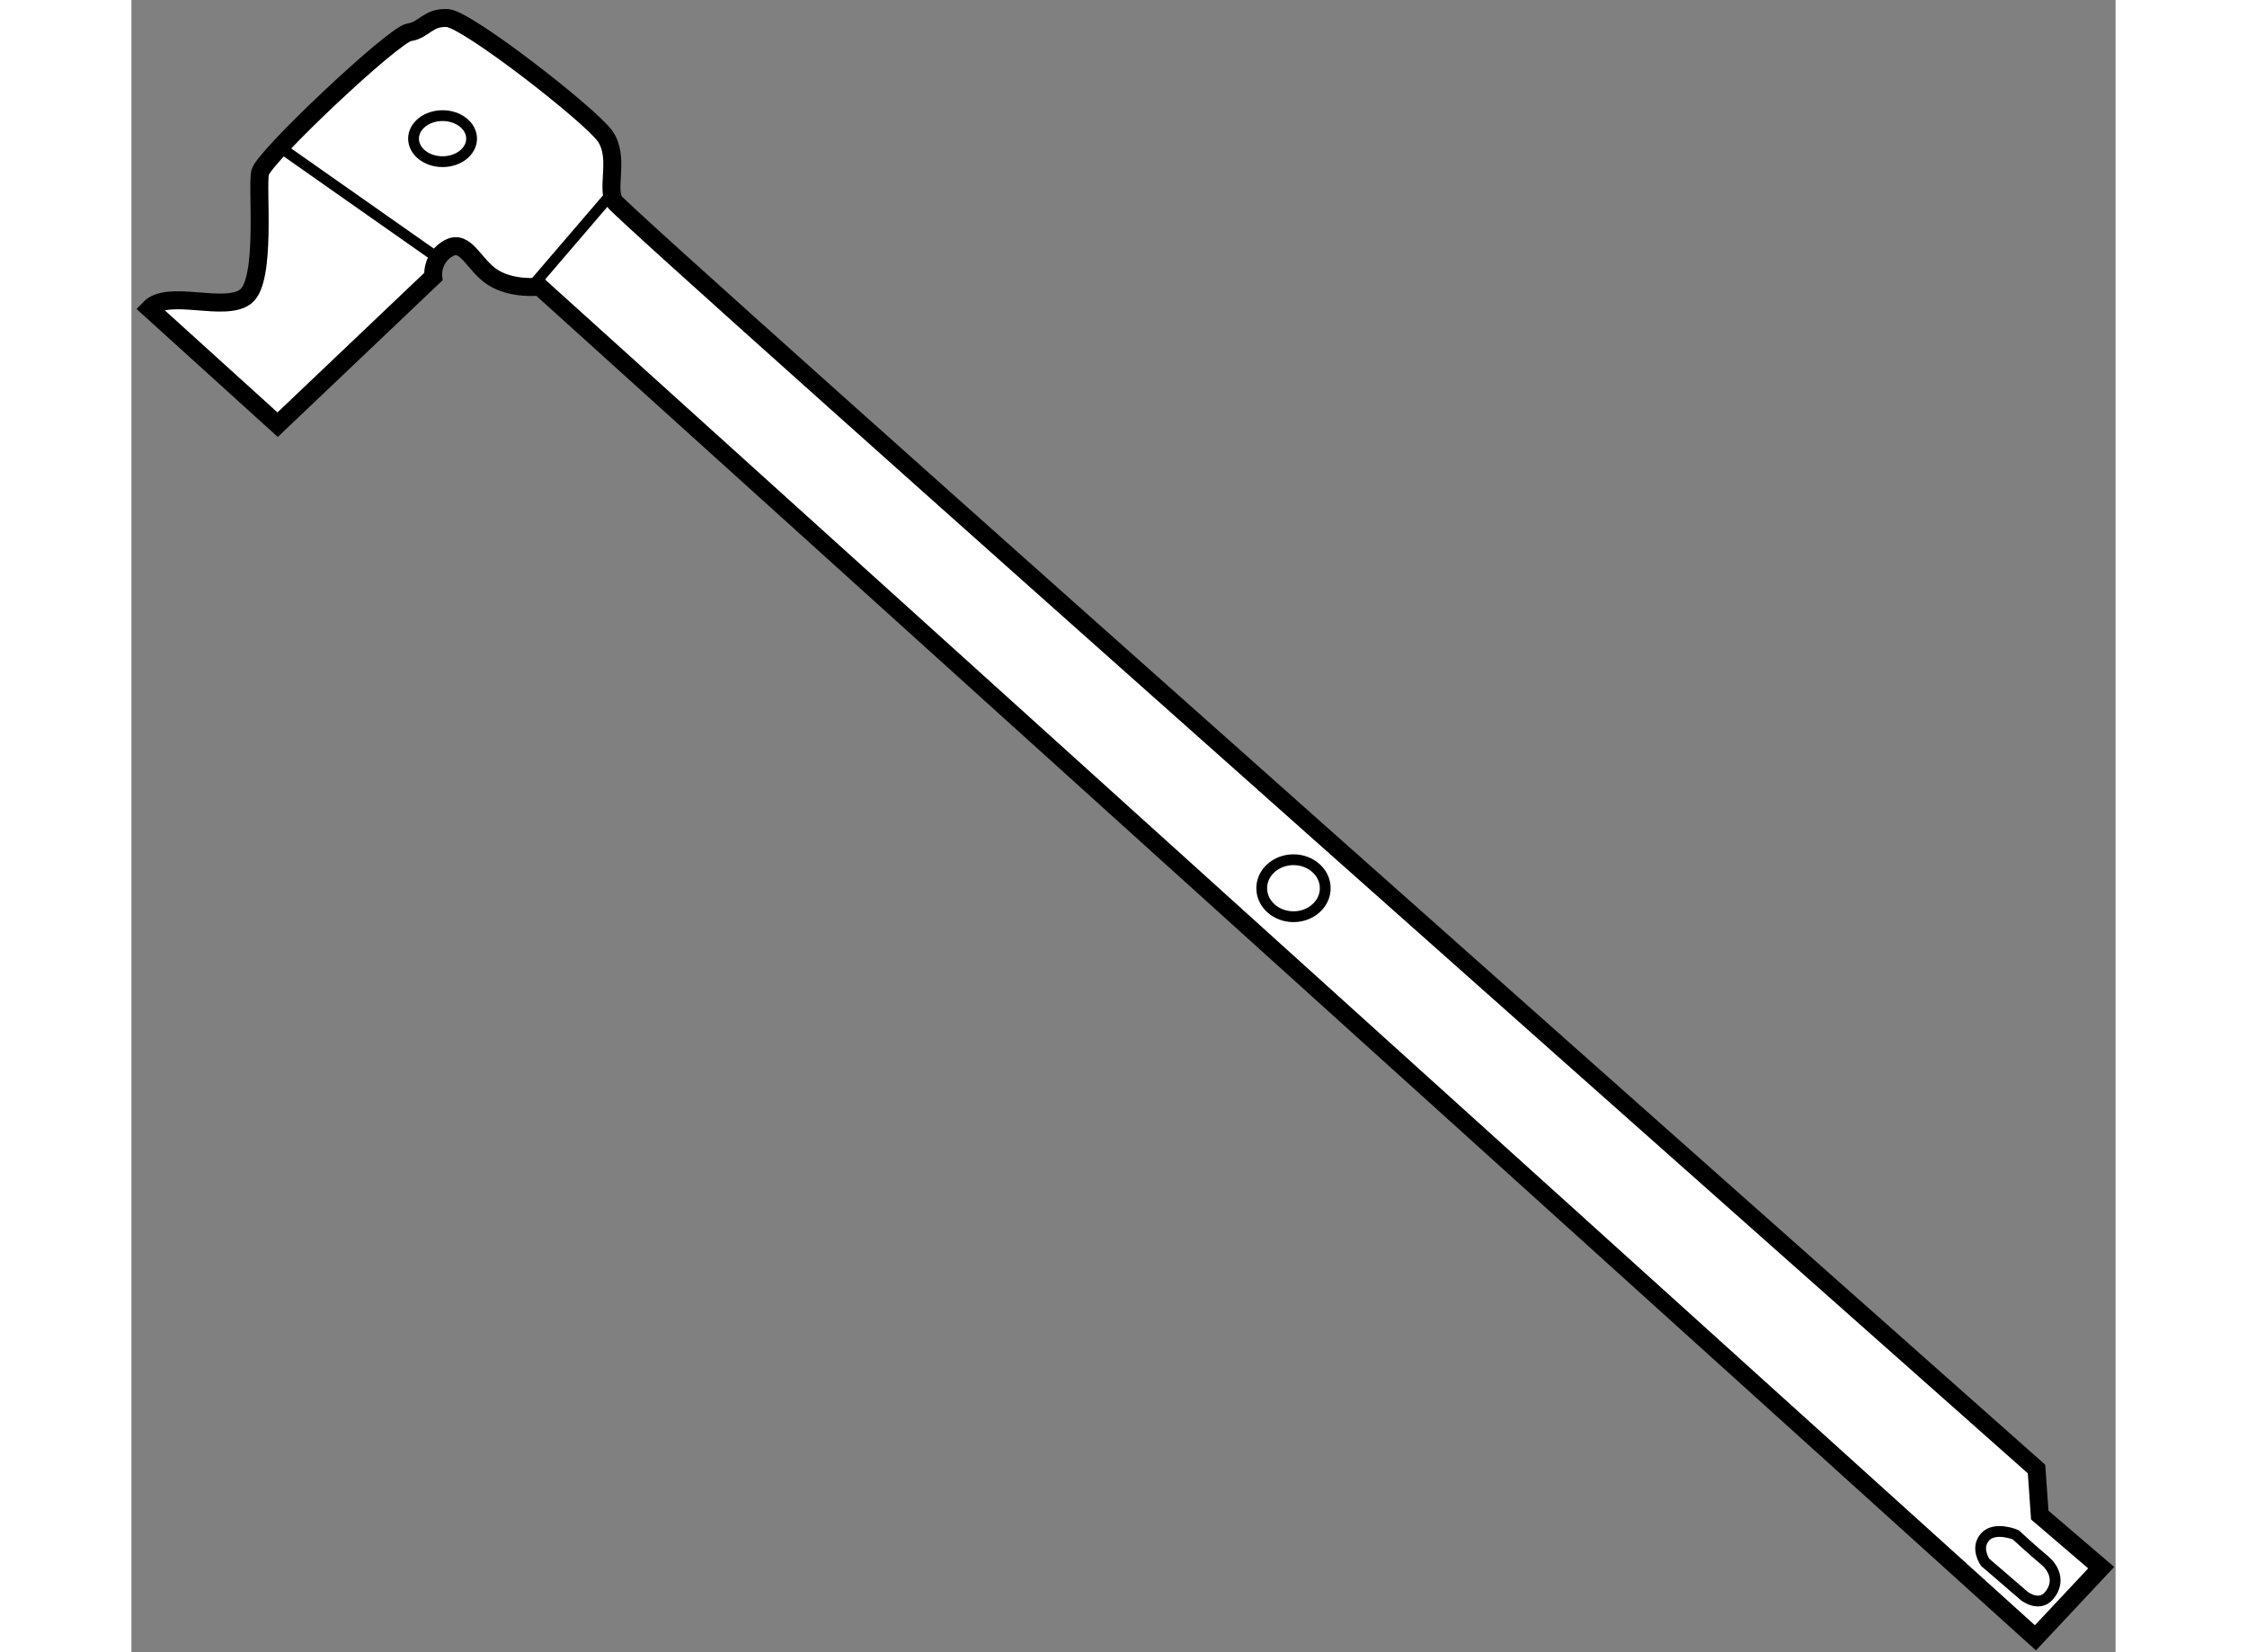
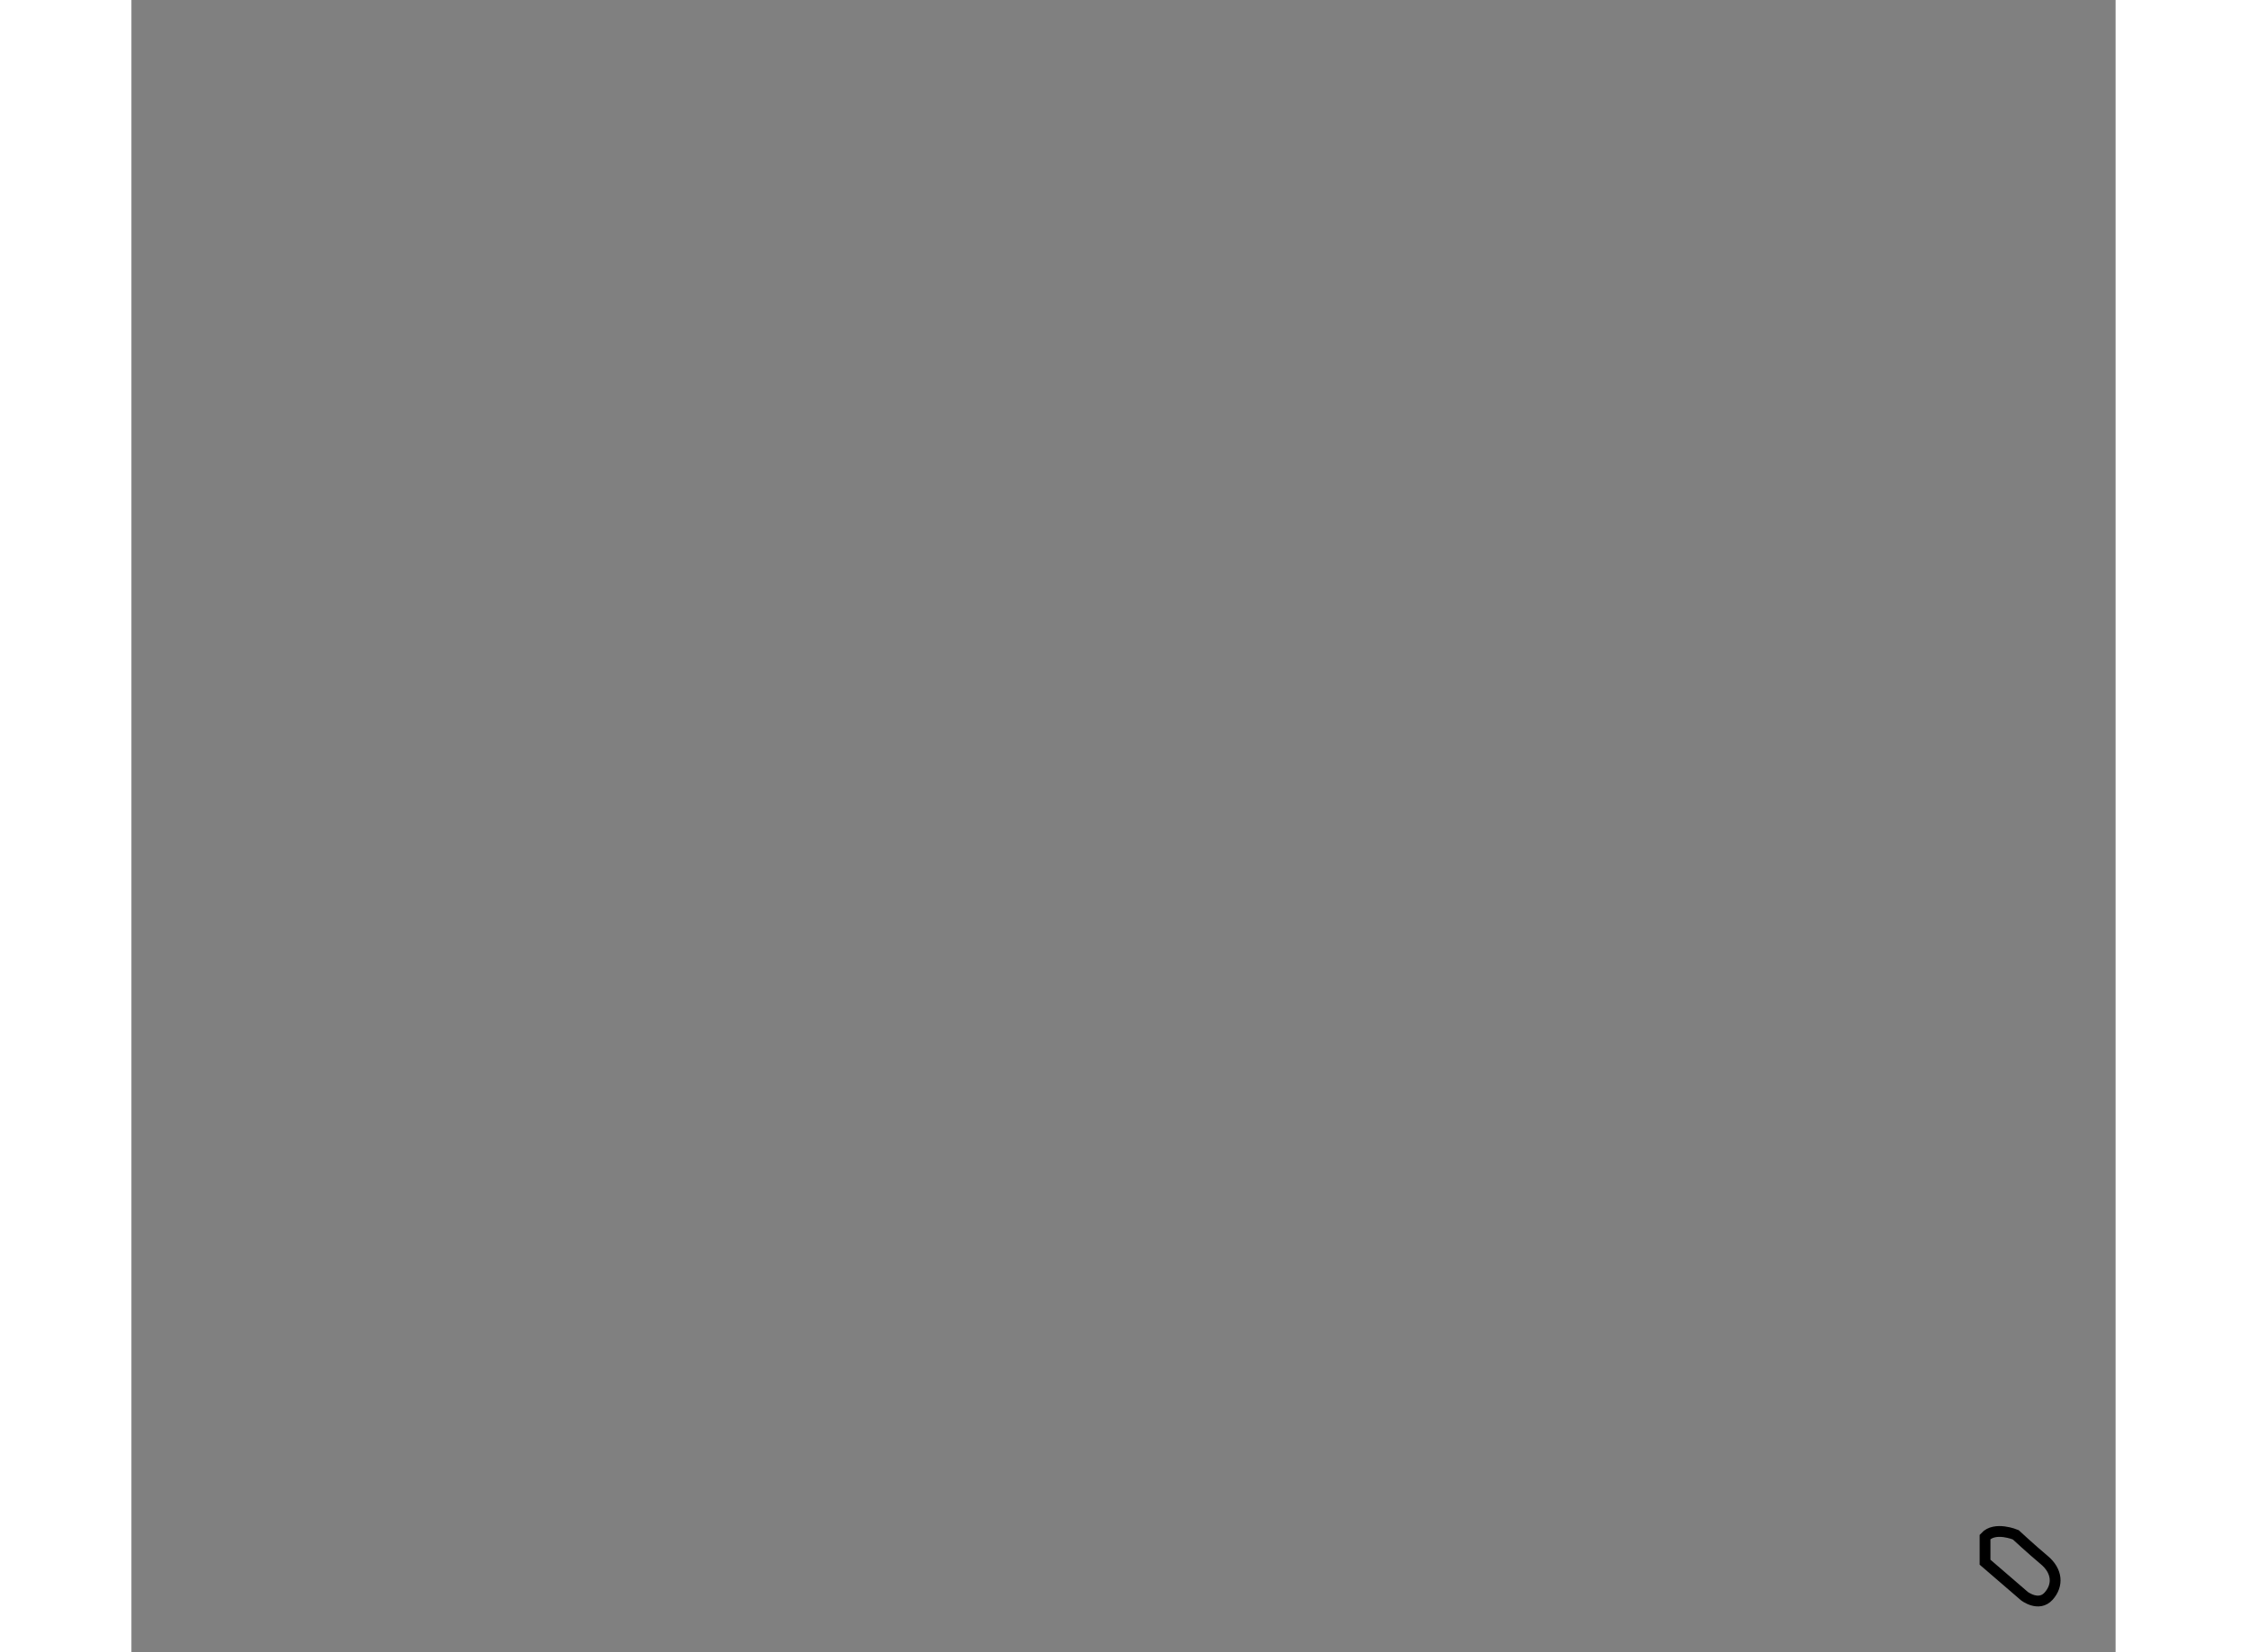
<svg xmlns="http://www.w3.org/2000/svg" version="1.1" x="0px" y="0px" width="244.8px" height="180px" viewBox="101.077 2.841 55.154 45.927" enable-background="new 0 0 244.8 180" xml:space="preserve">
  <rect x="101.077" y="2.841" width="55.154" height="45.927" fill="#808080" stroke="none" />
  <g>
-     <path fill="#FFFFFF" stroke="#000000" stroke-width="0.5" d="M101.577,11.417l3.564,3.229l4.325-4.112c0,0-0.06-0.518,0.427-0.792    c0.487-0.274,0.701,0.487,1.25,0.822c0.547,0.335,1.278,0.244,1.278,0.244l41.582,37.56l1.828-1.95l-1.707-1.462l-0.09-1.28    c0,0-39.327-34.849-39.541-35.245c-0.213-0.396,0.152-1.219-0.244-1.798c-0.397-0.578-3.839-3.259-4.387-3.29    c-0.549-0.031-0.641,0.335-1.066,0.396c-0.427,0.061-4.052,3.473-4.143,3.899s0.183,2.986-0.396,3.442    C103.679,11.539,102.095,10.869,101.577,11.417z" />
-     <line fill="none" stroke="#000000" stroke-width="0.3" x1="105.172" y1="6.908" x2="109.771" y2="10.137" />
-     <line fill="none" stroke="#000000" stroke-width="0.3" x1="112.208" y1="10.808" x2="114.402" y2="8.249" />
-     <path fill="none" stroke="#000000" stroke-width="0.3" d="M152.603,46.266l1.096,0.944c0,0,0.396,0.304,0.67,0    c0.274-0.305,0.243-0.701-0.122-1.005c-0.365-0.305-0.791-0.701-0.791-0.701s-0.579-0.244-0.853,0.061    C152.327,45.87,152.603,46.266,152.603,46.266z" />
-     <ellipse fill="none" stroke="#000000" stroke-width="0.3" cx="109.726" cy="6.695" rx="0.807" ry="0.64" />
-     <ellipse fill="none" stroke="#000000" stroke-width="0.3" cx="133.379" cy="27.531" rx="0.883" ry="0.792" />
+     <path fill="none" stroke="#000000" stroke-width="0.3" d="M152.603,46.266l1.096,0.944c0,0,0.396,0.304,0.67,0    c0.274-0.305,0.243-0.701-0.122-1.005c-0.365-0.305-0.791-0.701-0.791-0.701s-0.579-0.244-0.853,0.061    z" />
  </g>
</svg>